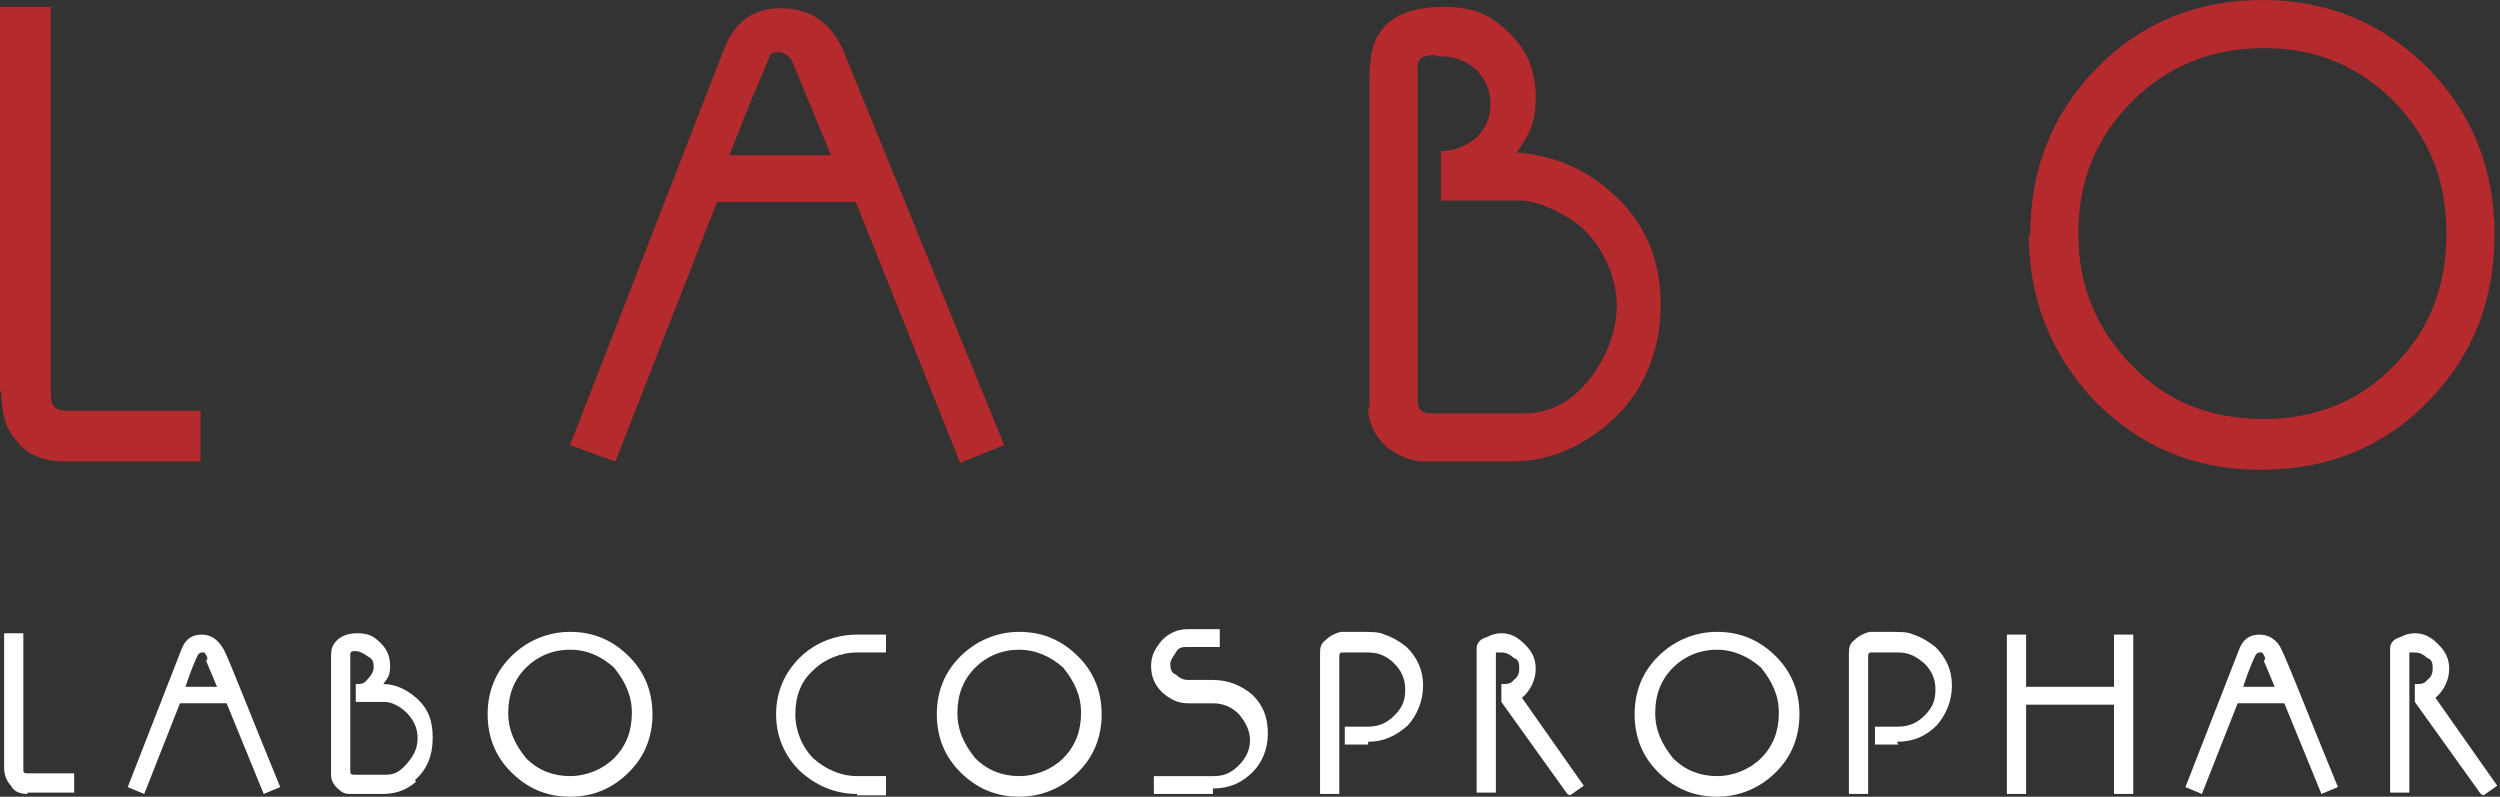
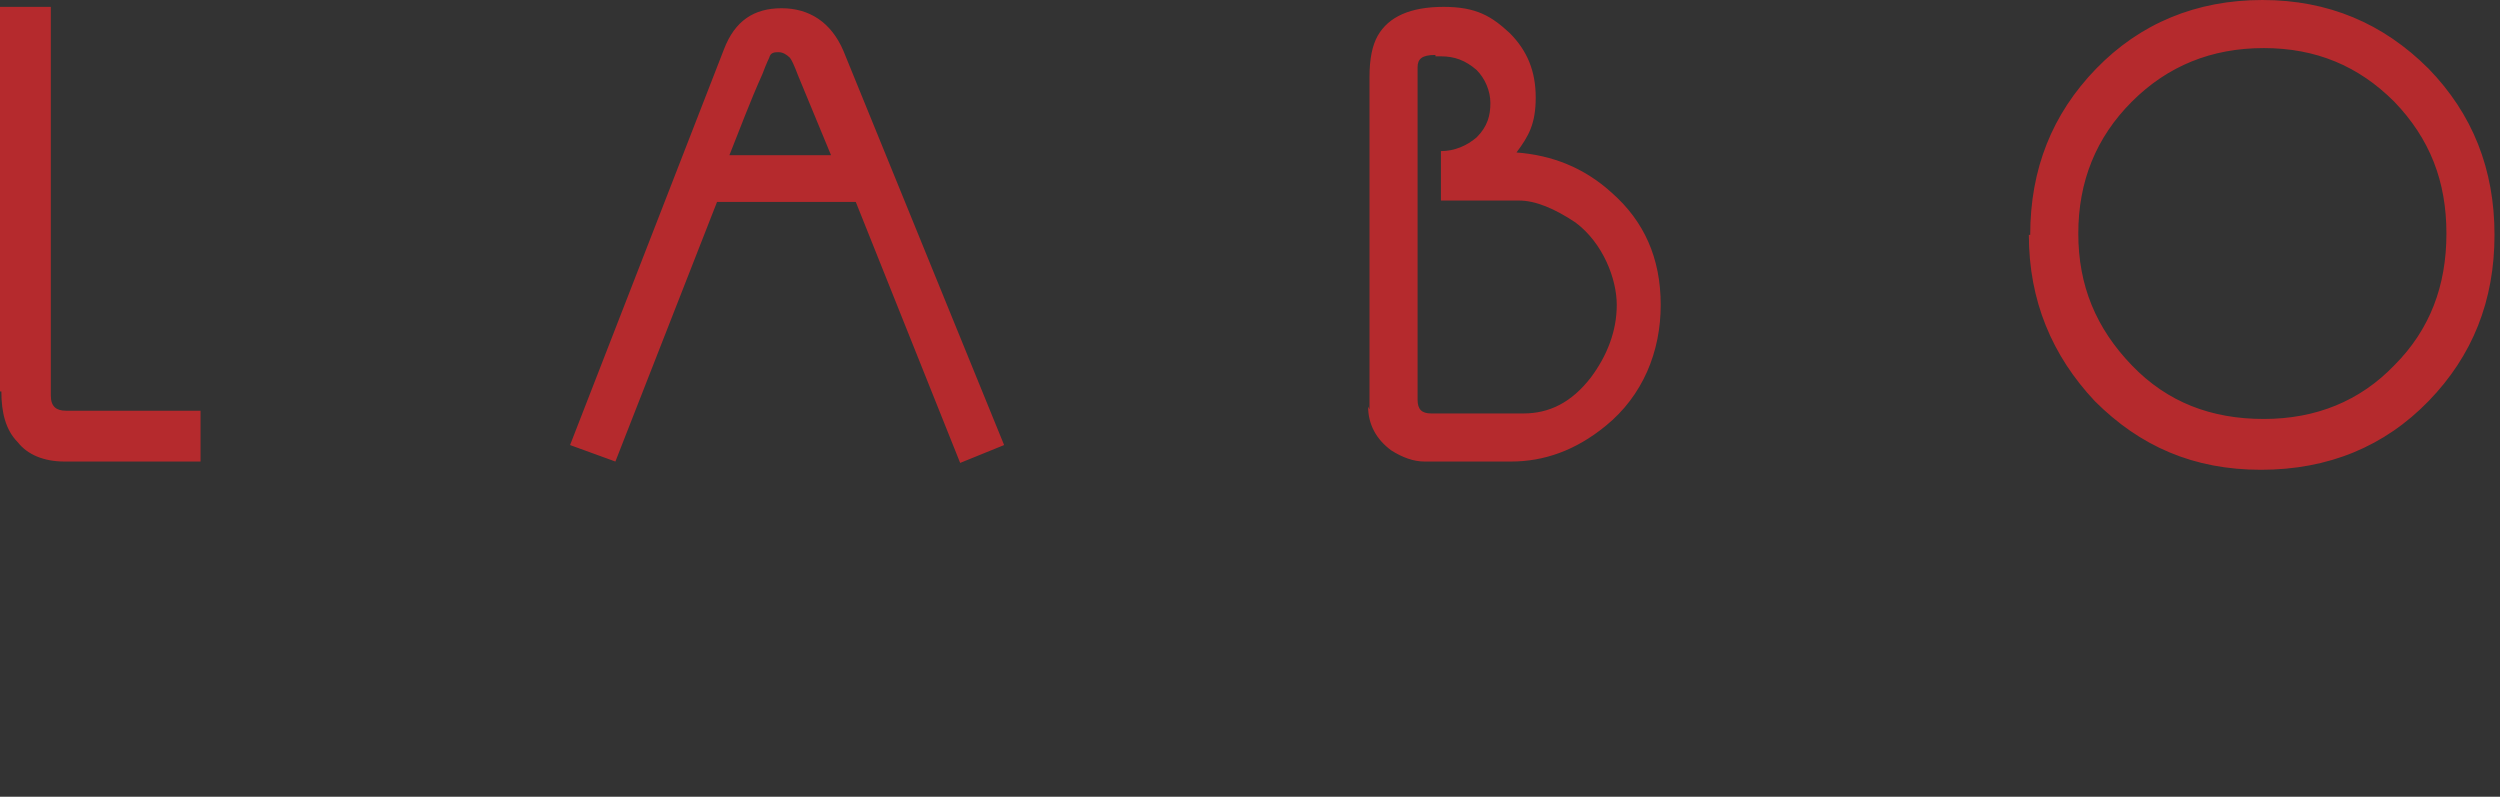
<svg xmlns="http://www.w3.org/2000/svg" id="Livello_1" version="1.1" viewBox="0 0 182 58">
  <rect x="0" y="0" width="182" height="58" fill="#333333" stroke="none" />
  <defs>
    <style> .st0 { fill: #b52a2d; } .st1 { fill: #fff; } </style>
  </defs>
  <path class="st0" d="M0,28.5V.5h3.7v28.3c0,.8.4,1.1,1.1,1.1h9.8v3.7H4.7c-1.5,0-2.7-.5-3.4-1.4-.9-.9-1.2-2.2-1.2-3.7ZM53.3,11.3h7.2l-2.4-5.8c-.3-.8-.5-1.2-.6-1.3-.2-.2-.5-.4-.8-.4s-.6,0-.7.4c0,0-.2.4-.5,1.2-.9,2-1.6,3.9-2.4,5.9ZM52.7,3.6c.8-2.1,2.2-3,4.2-3s3.6,1,4.5,3.1c3.9,9.6,7.8,19.1,11.7,28.7l-3.2,1.3-7.6-19h-10.1l-7.4,18.9-3.3-1.2S52.7,3.6,52.7,3.6ZM104.5,4c-1,0-1.3.3-1.3.9v24.2c0,.7.3,1,1,1h6.7c1.9,0,3.5-.8,4.9-2.6,1.2-1.6,1.9-3.4,1.9-5.3s-1-4.5-3-6c-1.5-1-2.9-1.6-4.1-1.6h-5.7v-3.6h0c1,0,1.9-.4,2.6-1,.8-.8,1-1.6,1-2.5s-.4-1.8-1-2.4c-.8-.7-1.6-1-2.6-1h-.4s0,0,0,0ZM99.7,29.8V5.6c0-1.3.2-2.3.6-3,.8-1.4,2.4-2.1,4.8-2.1s3.5.7,4.8,1.9c1.3,1.3,1.9,2.8,1.9,4.7s-.5,2.8-1.4,4c2.6.2,4.9,1.1,6.9,2.9,2.4,2.1,3.6,4.8,3.6,8.2s-1.3,6.6-4,8.8c-2.2,1.8-4.5,2.6-6.9,2.6h-6.3c-.8,0-1.6-.3-2.4-.8-1.1-.8-1.7-1.9-1.7-3.2ZM164.8,30.5c3.8,0,7-1.3,9.5-3.9,2.6-2.6,3.8-5.8,3.8-9.6s-1.2-6.9-3.8-9.6c-2.6-2.6-5.7-3.9-9.5-3.9s-7,1.3-9.6,3.9c-2.6,2.6-3.9,5.8-3.9,9.6s1.3,6.9,3.9,9.6,5.8,3.9,9.6,3.9ZM147.8,17.1c0-4.8,1.6-8.8,4.8-12.1,3.2-3.3,7.3-5,12.1-5s8.8,1.7,12.1,5c3.2,3.3,4.8,7.3,4.8,12.1s-1.6,8.8-4.8,12.1c-3.2,3.3-7.3,5-12.2,5s-8.8-1.7-12.1-5c-3.1-3.3-4.8-7.3-4.8-12.1h0Z" />
-   <path class="st1" d="M2,57.8c-.6,0-1-.2-1.2-.6-.3-.3-.5-.8-.5-1.3v-9.8h1.4v9.9c0,.2,0,.3.3.3h3.4v1.4s-3.4,0-3.4,0ZM15.1,48c0-.3-.2-.4-.2-.5q0,0-.2,0c0,0-.2,0-.3.2-.2.4-.5,1.1-.9,2.3h2.3l-.8-1.9h0ZM19.2,57.8l-2.7-6.6h-3.4l-2.6,6.6-1.2-.5,3.9-10c.3-.8.8-1.1,1.5-1.1s1.2.4,1.6,1.1c.5,1,1.8,4.4,4.1,10l-1.2.5h0ZM29.4,51.7c-.5-.4-1-.6-1.4-.6h-2.1v-1.3h0c.4,0,.6,0,.9-.4.2-.2.4-.5.4-.8s0-.6-.4-.8c-.3-.2-.6-.4-.9-.4h0c-.3,0-.4,0-.4.3v8.4c0,.2,0,.3.3.3h2.3c.7,0,1.1-.3,1.6-.9.5-.6.7-1.1.7-1.8s-.3-1.4-1-2h0ZM30.3,56.9c-.8.7-1.6.9-2.5.9h-2.2c-.3,0-.6,0-.9-.3-.4-.3-.6-.7-.6-1.1v-8.4c0-.5,0-.8.2-1.1.3-.5.9-.8,1.7-.8s1.2.2,1.7.7c.5.5.7,1,.7,1.7s-.2.9-.5,1.3c.9,0,1.7.4,2.4,1,.9.8,1.2,1.7,1.2,2.9,0,1.3-.4,2.3-1.3,3.1h0ZM41.5,47.3c-1.3,0-2.4.5-3.2,1.3-.9.9-1.3,2-1.3,3.3s.5,2.3,1.3,3.3c.9.9,2,1.3,3.2,1.3s2.4-.5,3.2-1.3c.9-.9,1.3-2,1.3-3.3s-.5-2.3-1.3-3.3c-.9-.8-1.9-1.3-3.2-1.3h0ZM41.5,58c-1.7,0-3.1-.6-4.3-1.8-1.1-1.1-1.7-2.5-1.7-4.2s.6-3.1,1.7-4.2c1.1-1.1,2.6-1.8,4.3-1.8s3.1.6,4.3,1.8c1.1,1.1,1.7,2.5,1.7,4.2s-.6,3.1-1.7,4.2c-1.2,1.2-2.6,1.8-4.3,1.8h0ZM62.4,57.8c-1.6,0-3-.6-4.2-1.7-1.1-1.1-1.7-2.5-1.7-4.1s.6-3,1.7-4.1c1.1-1.1,2.6-1.7,4.2-1.7h2.1v1.3h-2.1c-1.2,0-2.4.5-3.2,1.3-.9.8-1.3,1.9-1.3,3.2,0,1.2.5,2.4,1.3,3.2.9.8,2,1.3,3.2,1.3h2.1v1.4h-2.1c0,0,0,0,0,0ZM74.2,47.3c-1.3,0-2.4.5-3.2,1.3-.9.9-1.3,2-1.3,3.3s.5,2.3,1.3,3.3c.9.9,2,1.3,3.2,1.3s2.4-.5,3.2-1.3c.9-.9,1.3-2,1.3-3.3s-.5-2.3-1.3-3.3c-.9-.8-2-1.3-3.2-1.3ZM74.2,58c-1.7,0-3.1-.6-4.3-1.8-1.1-1.1-1.7-2.5-1.7-4.2s.6-3.1,1.7-4.2c1.1-1.1,2.6-1.8,4.3-1.8s3.1.6,4.3,1.8c1.1,1.1,1.7,2.5,1.7,4.2s-.6,3.1-1.7,4.2c-1.2,1.2-2.7,1.8-4.3,1.8h0ZM88.3,57.8h-4.3v-1.3h4.3c.8,0,1.3-.2,1.9-.8.5-.5.8-1.1.8-1.8s-.3-1.3-.8-1.9c-.5-.5-1.1-.8-1.9-.8h-1.8c-.8,0-1.3-.3-1.9-.8-.5-.5-.8-1.1-.8-1.9s.3-1.3.8-1.9c.5-.5,1.1-.8,1.9-.8h2.3v1.3h-2.3c-.4,0-.7,0-.9.4-.2.3-.4.6-.4.8s0,.7.4.8c.3.3.6.4.9.4h1.8c1.1,0,2.1.4,2.9,1.1.8.8,1.1,1.7,1.1,2.8s-.4,2.1-1.1,2.8c-.8.8-1.7,1.2-2.9,1.2h0ZM99.6,54.2h-1.7v-1.3h1.7c.8,0,1.4-.3,1.9-.8.6-.6.8-1.1.8-1.9s-.3-1.4-.8-1.9c-.5-.5-1.1-.8-1.9-.8h-1.8c-.2,0-.3,0-.3.3v10h-1.4v-10.1c0-.5,0-.8.4-1.1.3-.3.7-.5,1.1-.6h1.5c.8,0,1.3,0,1.7.2.6.2,1.1.5,1.6.9.8.8,1.2,1.7,1.2,2.8s-.4,2.1-1.1,2.9c-.9.8-1.8,1.2-2.9,1.2ZM114.1,57.8l-4.8-6.7h0v-1.3c.4,0,.7,0,.9-.3.3-.2.4-.5.4-.8s0-.7-.4-.8c-.2-.2-.5-.4-.9-.4-.2,0-.3,0-.4,0v10.2h-1.4v-10.5c0-.4.3-.7.7-.8.4-.2.7-.3,1.1-.3.7,0,1.2.3,1.7.8.5.5.8,1,.8,1.8s-.4,1.6-1,2.1l4.5,6.4-1,.7h0ZM125,47.3c-1.3,0-2.4.5-3.2,1.3-.9.9-1.3,2-1.3,3.3s.5,2.3,1.3,3.3c.9.9,2,1.3,3.2,1.3s2.4-.5,3.2-1.3c.9-.9,1.3-2,1.3-3.3s-.5-2.3-1.3-3.3c-.9-.8-2-1.3-3.2-1.3ZM125,58c-1.7,0-3.1-.6-4.3-1.8-1.1-1.1-1.7-2.5-1.7-4.2s.6-3.1,1.7-4.2c1.1-1.1,2.6-1.8,4.3-1.8s3.1.6,4.3,1.8c1.1,1.1,1.7,2.5,1.7,4.2s-.6,3.1-1.7,4.2c-1.2,1.2-2.7,1.8-4.3,1.8h0ZM138.2,54.2h-1.7v-1.3h1.7c.8,0,1.4-.3,1.9-.8.6-.6.8-1.1.8-1.9s-.3-1.4-.8-1.9c-.6-.5-1.1-.8-1.9-.8h-1.9c-.2,0-.3,0-.3.3v10h-1.4v-10.1c0-.5,0-.8.4-1.1.3-.3.7-.5,1.1-.6h1.5c.8,0,1.3,0,1.7.2.6.2,1.1.5,1.6.9.8.8,1.2,1.7,1.2,2.8s-.4,2.1-1.1,2.9c-.8.8-1.7,1.2-2.9,1.2ZM153.9,57.8v-6.5h-6.4v6.5h-1.4v-11.6h1.4v3.8h6.4v-3.8h1.4v11.6s-1.4,0-1.4,0ZM164.9,48c0-.3-.2-.4-.2-.5q0,0-.2,0c0,0-.2,0-.3.2-.2.4-.5,1.1-.9,2.3h2.3l-.8-1.9h0ZM169,57.8l-2.7-6.6h-3.4l-2.6,6.6-1.2-.5,3.9-10c.3-.8.8-1.1,1.5-1.1s1.3.4,1.6,1.1c.5,1,1.8,4.4,4.1,10l-1.2.5h0ZM180.6,57.8l-4.8-6.7h0v-1.3c.4,0,.7,0,.9-.3.3-.2.4-.5.4-.8s0-.7-.4-.8c-.2-.2-.5-.4-.9-.4-.2,0-.3,0-.4,0v10.2h-1.4v-10.5c0-.4.3-.7.7-.8.4-.2.7-.3,1.1-.3.7,0,1.2.3,1.7.8.5.5.8,1,.8,1.8s-.4,1.6-1,2.1l4.5,6.4-1,.7h0Z" />
</svg>